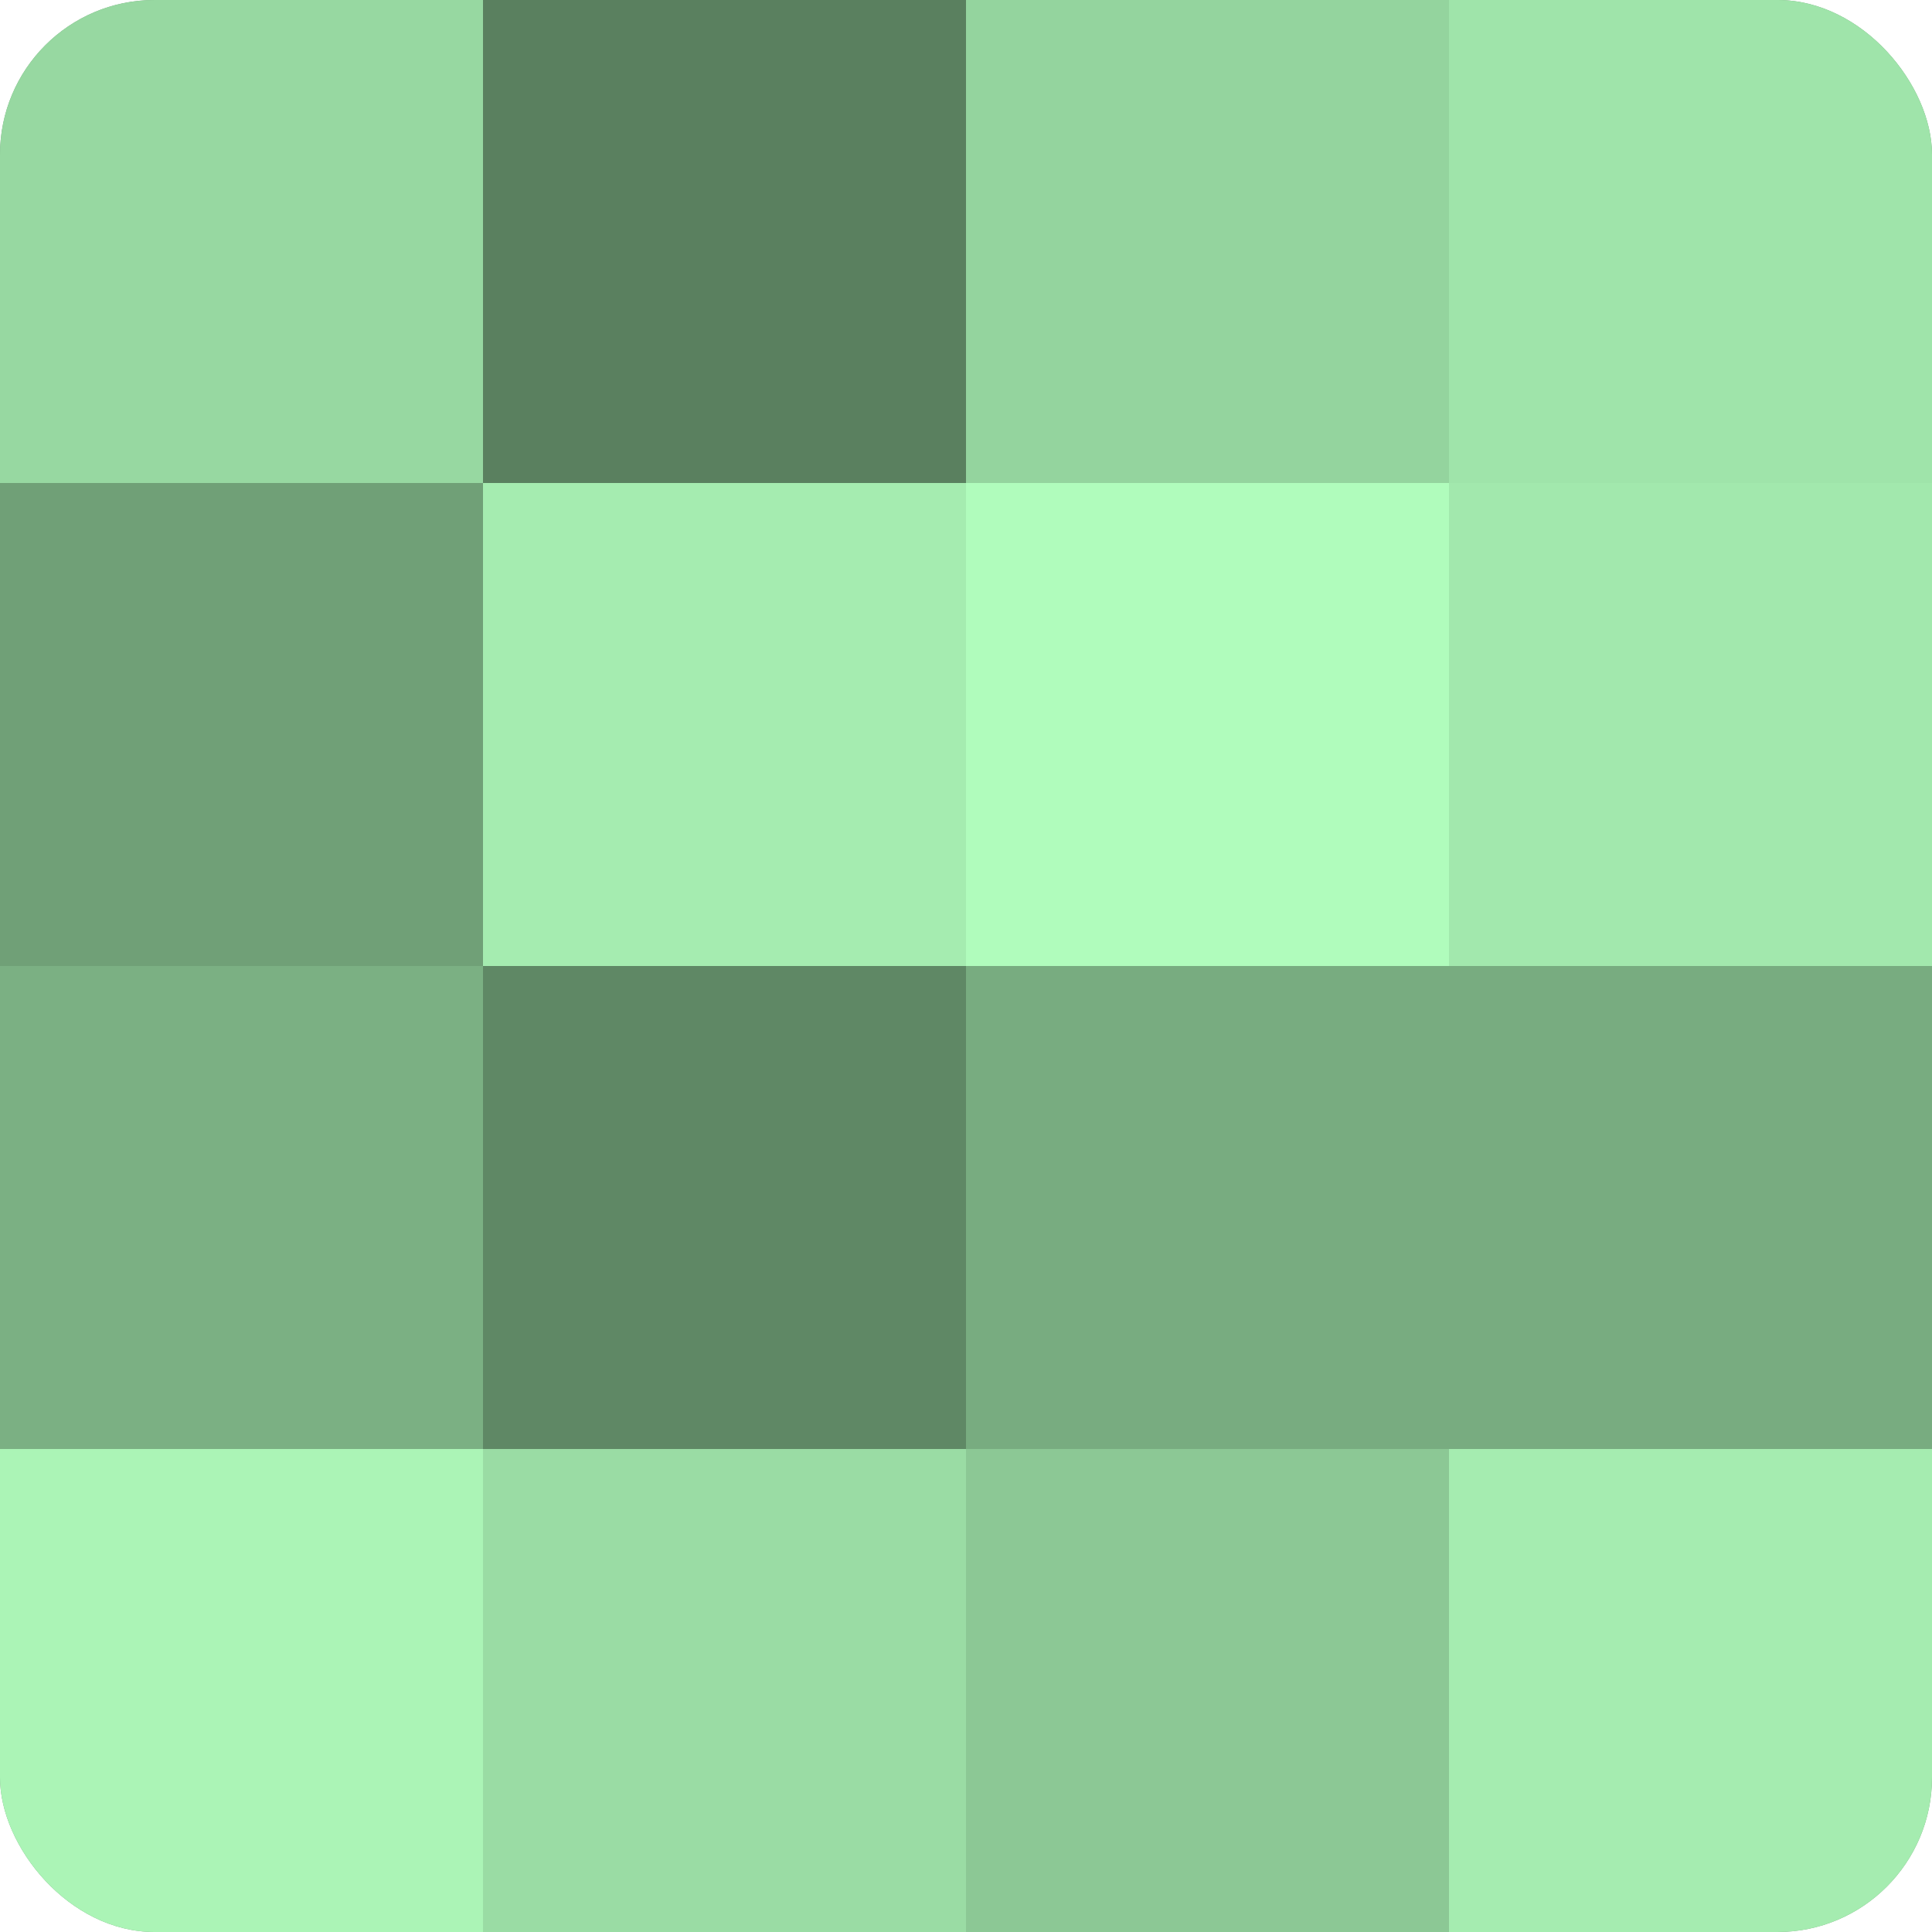
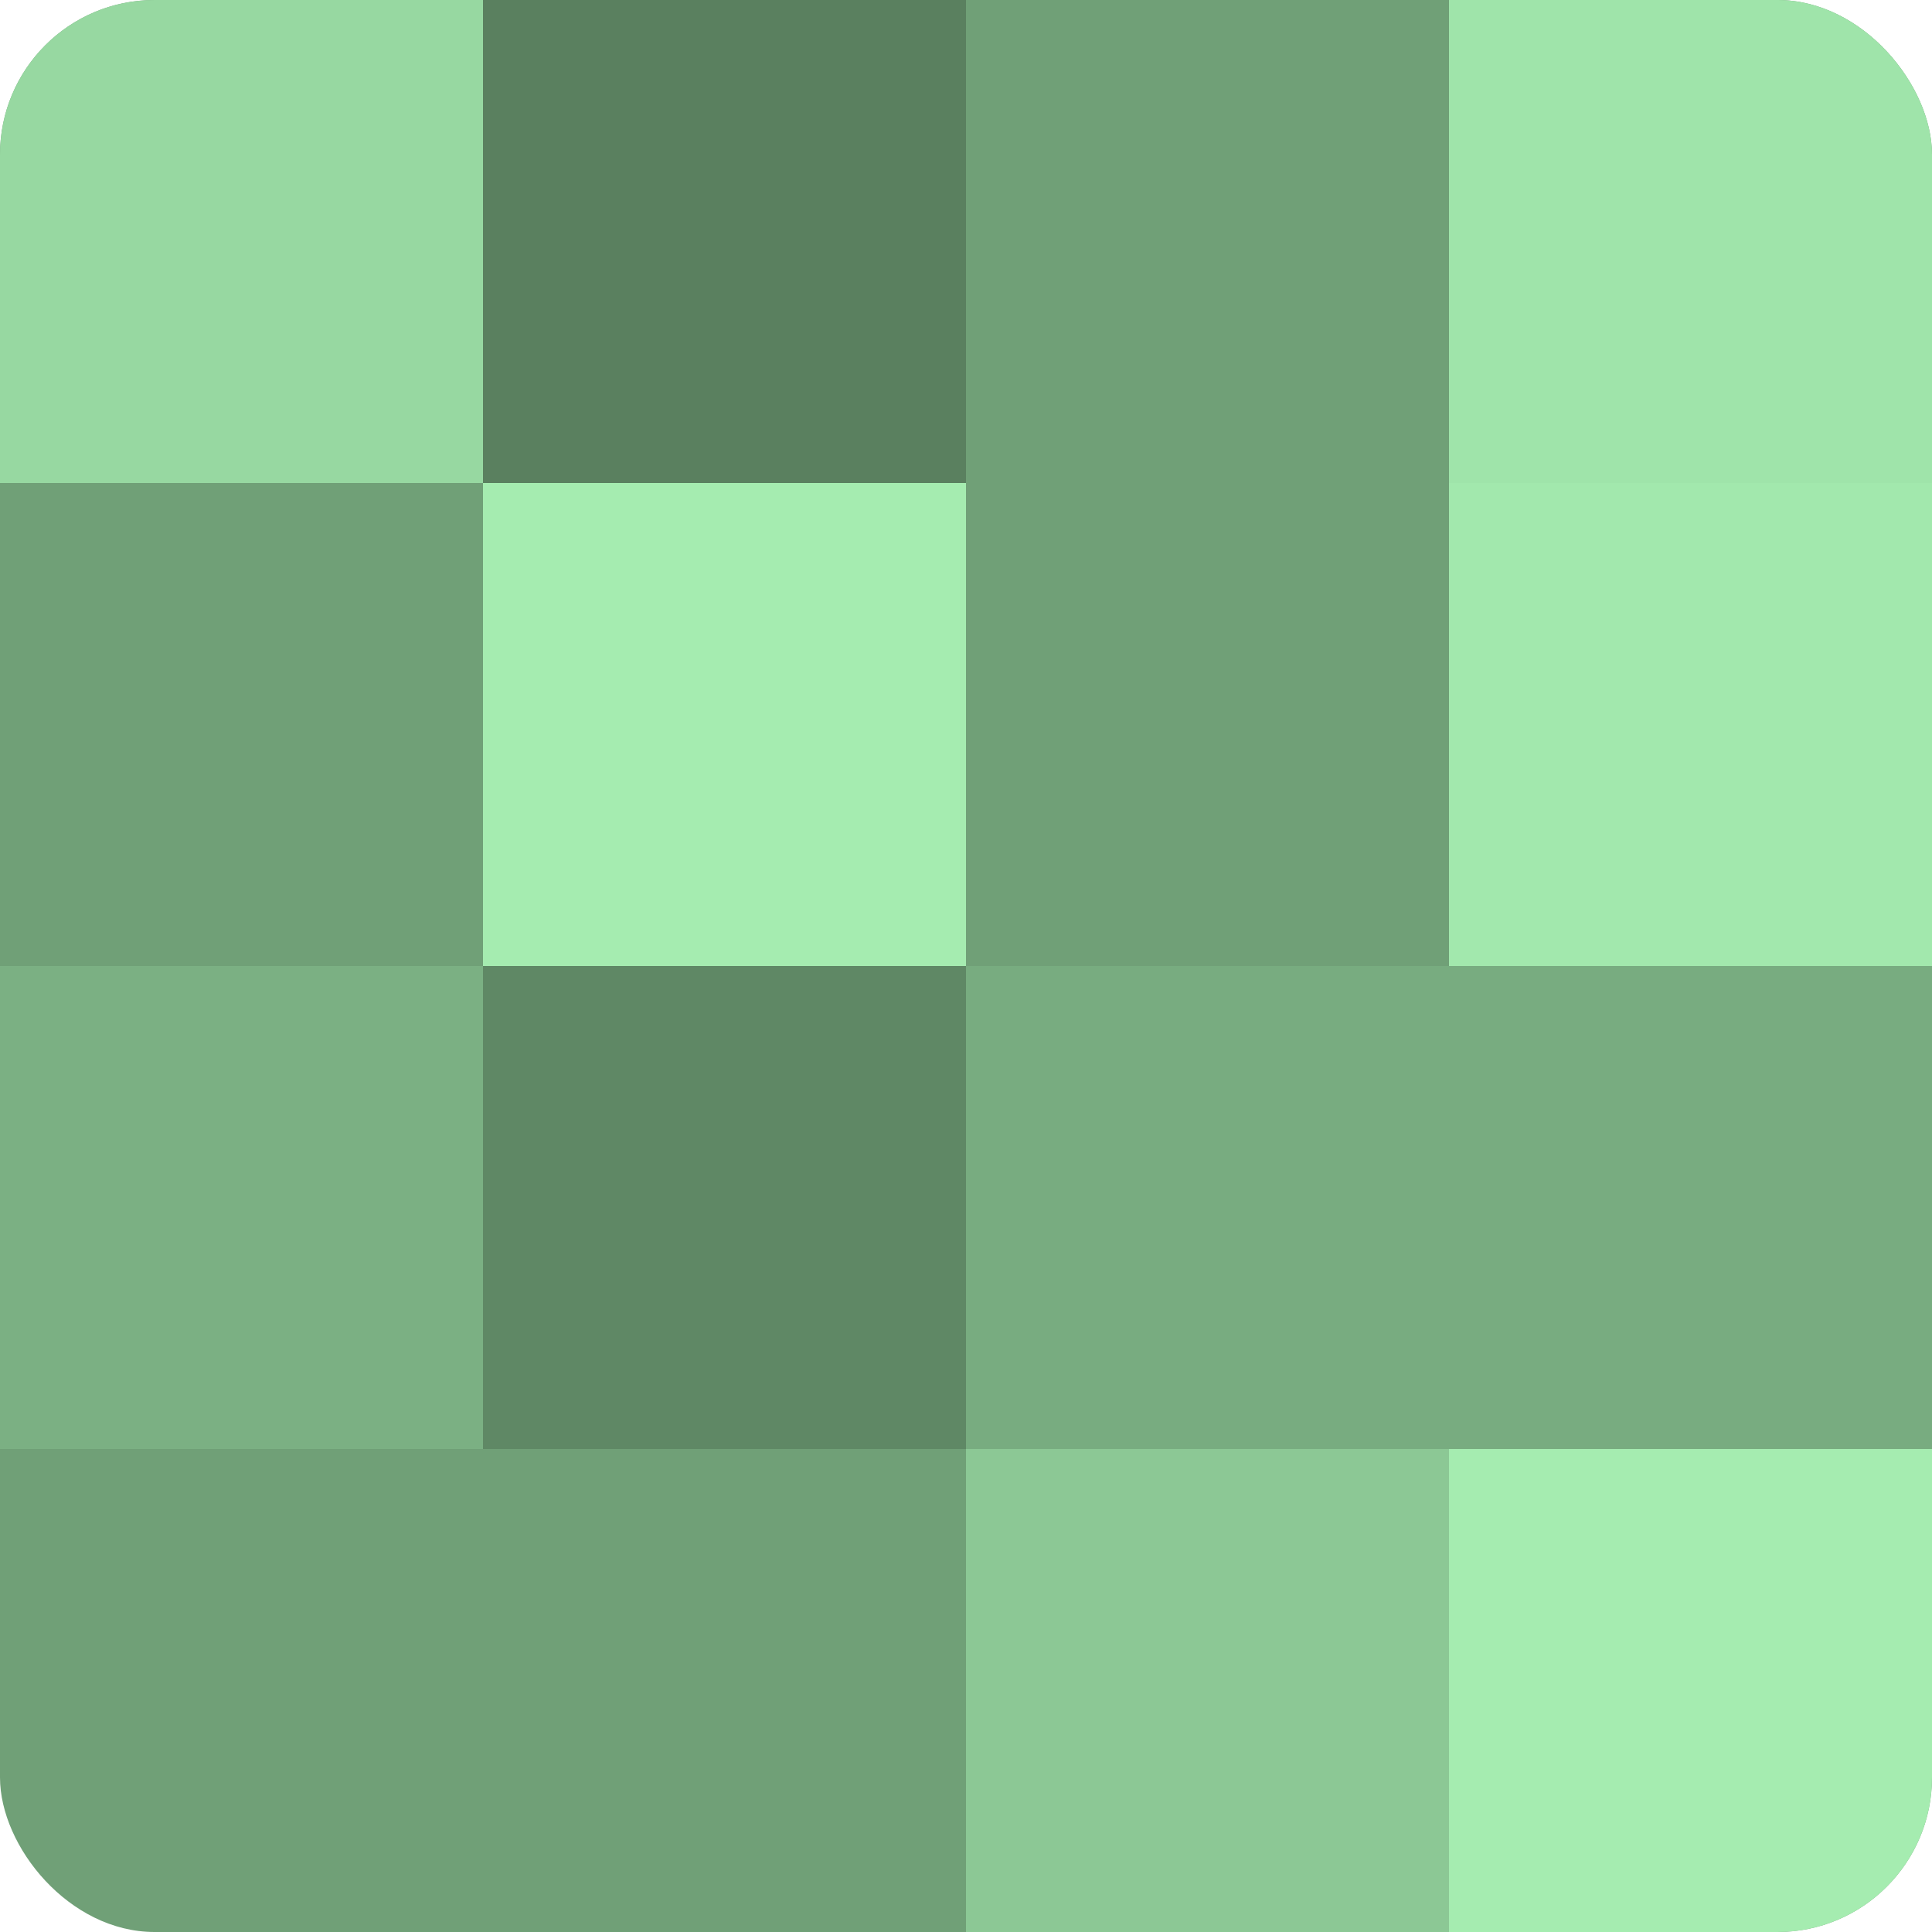
<svg xmlns="http://www.w3.org/2000/svg" width="80" height="80" viewBox="0 0 100 100" preserveAspectRatio="xMidYMid meet">
  <defs>
    <clipPath id="c" width="100" height="100">
      <rect width="100" height="100" rx="8" ry="8" />
    </clipPath>
  </defs>
  <g clip-path="url(#c)">
    <rect width="100" height="100" fill="#70a077" />
    <rect width="25" height="25" fill="#97d8a1" />
-     <rect y="25" width="25" height="25" fill="#70a077" />
    <rect y="50" width="25" height="25" fill="#7bb083" />
-     <rect y="75" width="25" height="25" fill="#abf4b6" />
    <rect x="25" width="25" height="25" fill="#5a805f" />
    <rect x="25" y="25" width="25" height="25" fill="#a5ecb0" />
    <rect x="25" y="50" width="25" height="25" fill="#5f8865" />
-     <rect x="25" y="75" width="25" height="25" fill="#9adca4" />
-     <rect x="50" width="25" height="25" fill="#94d49e" />
-     <rect x="50" y="25" width="25" height="25" fill="#b0fcbc" />
    <rect x="50" y="50" width="25" height="25" fill="#78ac80" />
    <rect x="50" y="75" width="25" height="25" fill="#8cc895" />
    <rect x="75" width="25" height="25" fill="#9fe4aa" />
    <rect x="75" y="25" width="25" height="25" fill="#a2e8ad" />
    <rect x="75" y="50" width="25" height="25" fill="#78ac80" />
    <rect x="75" y="75" width="25" height="25" fill="#a5ecb0" />
  </g>
</svg>